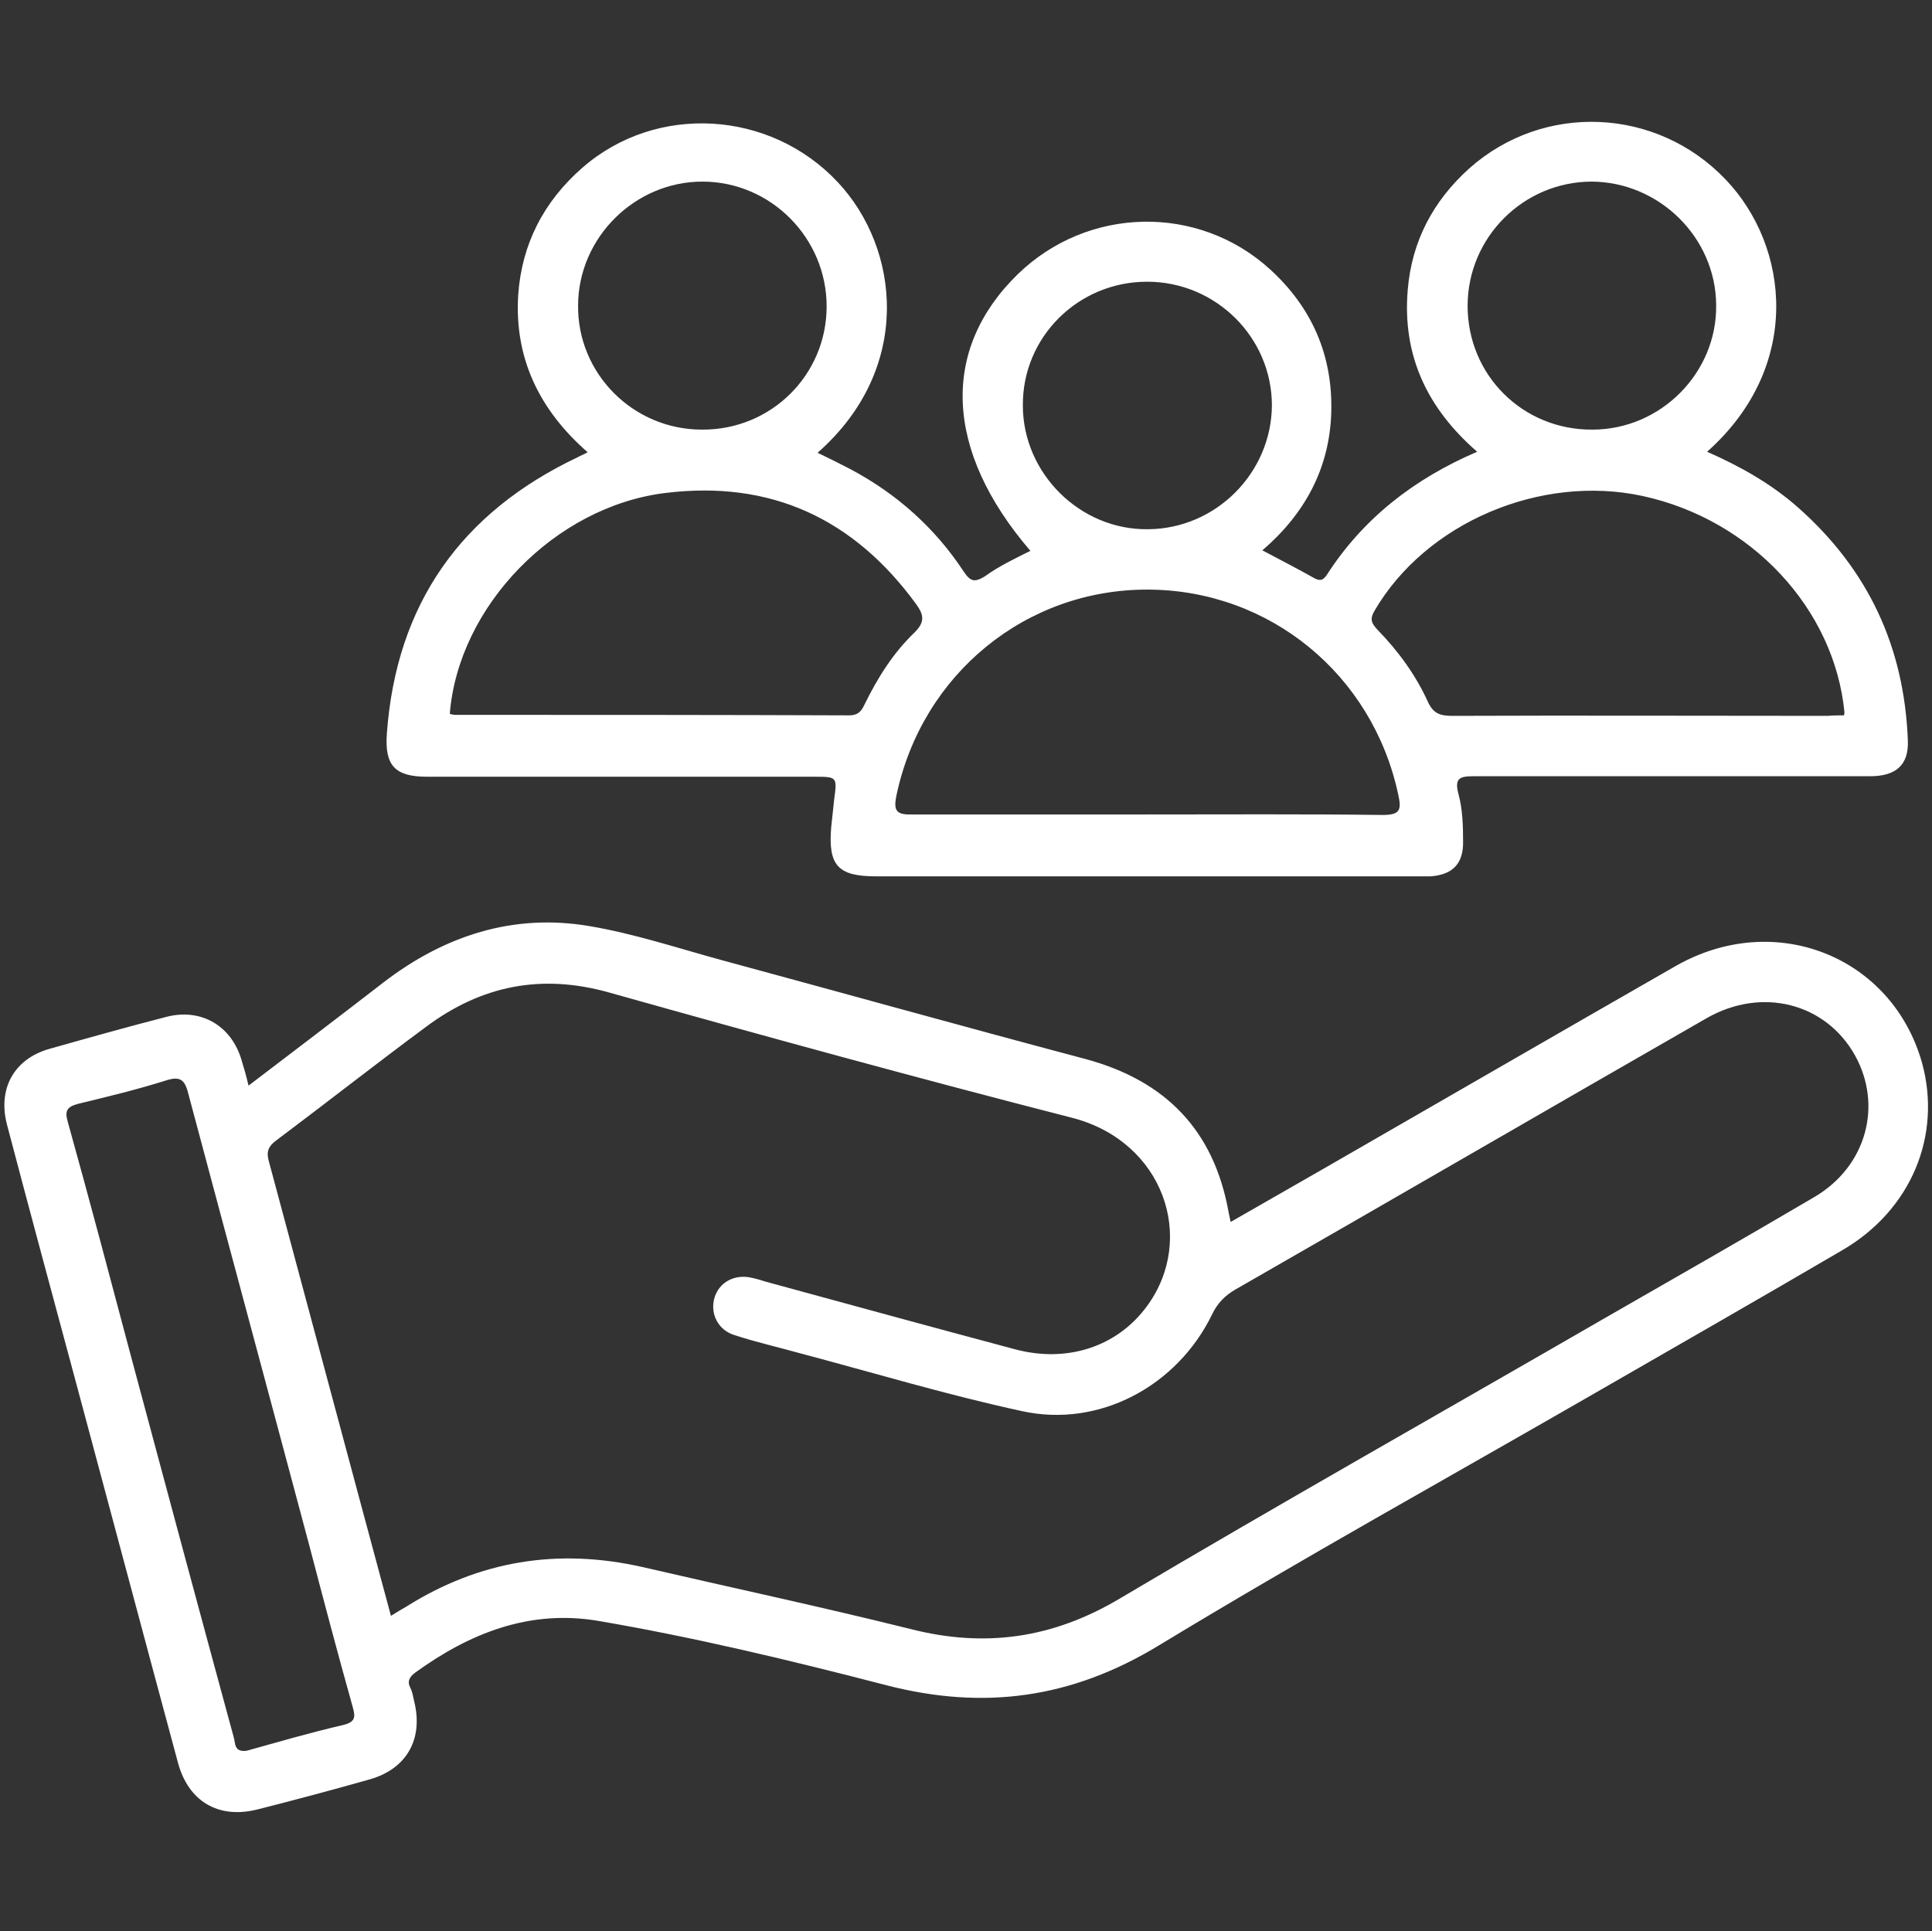
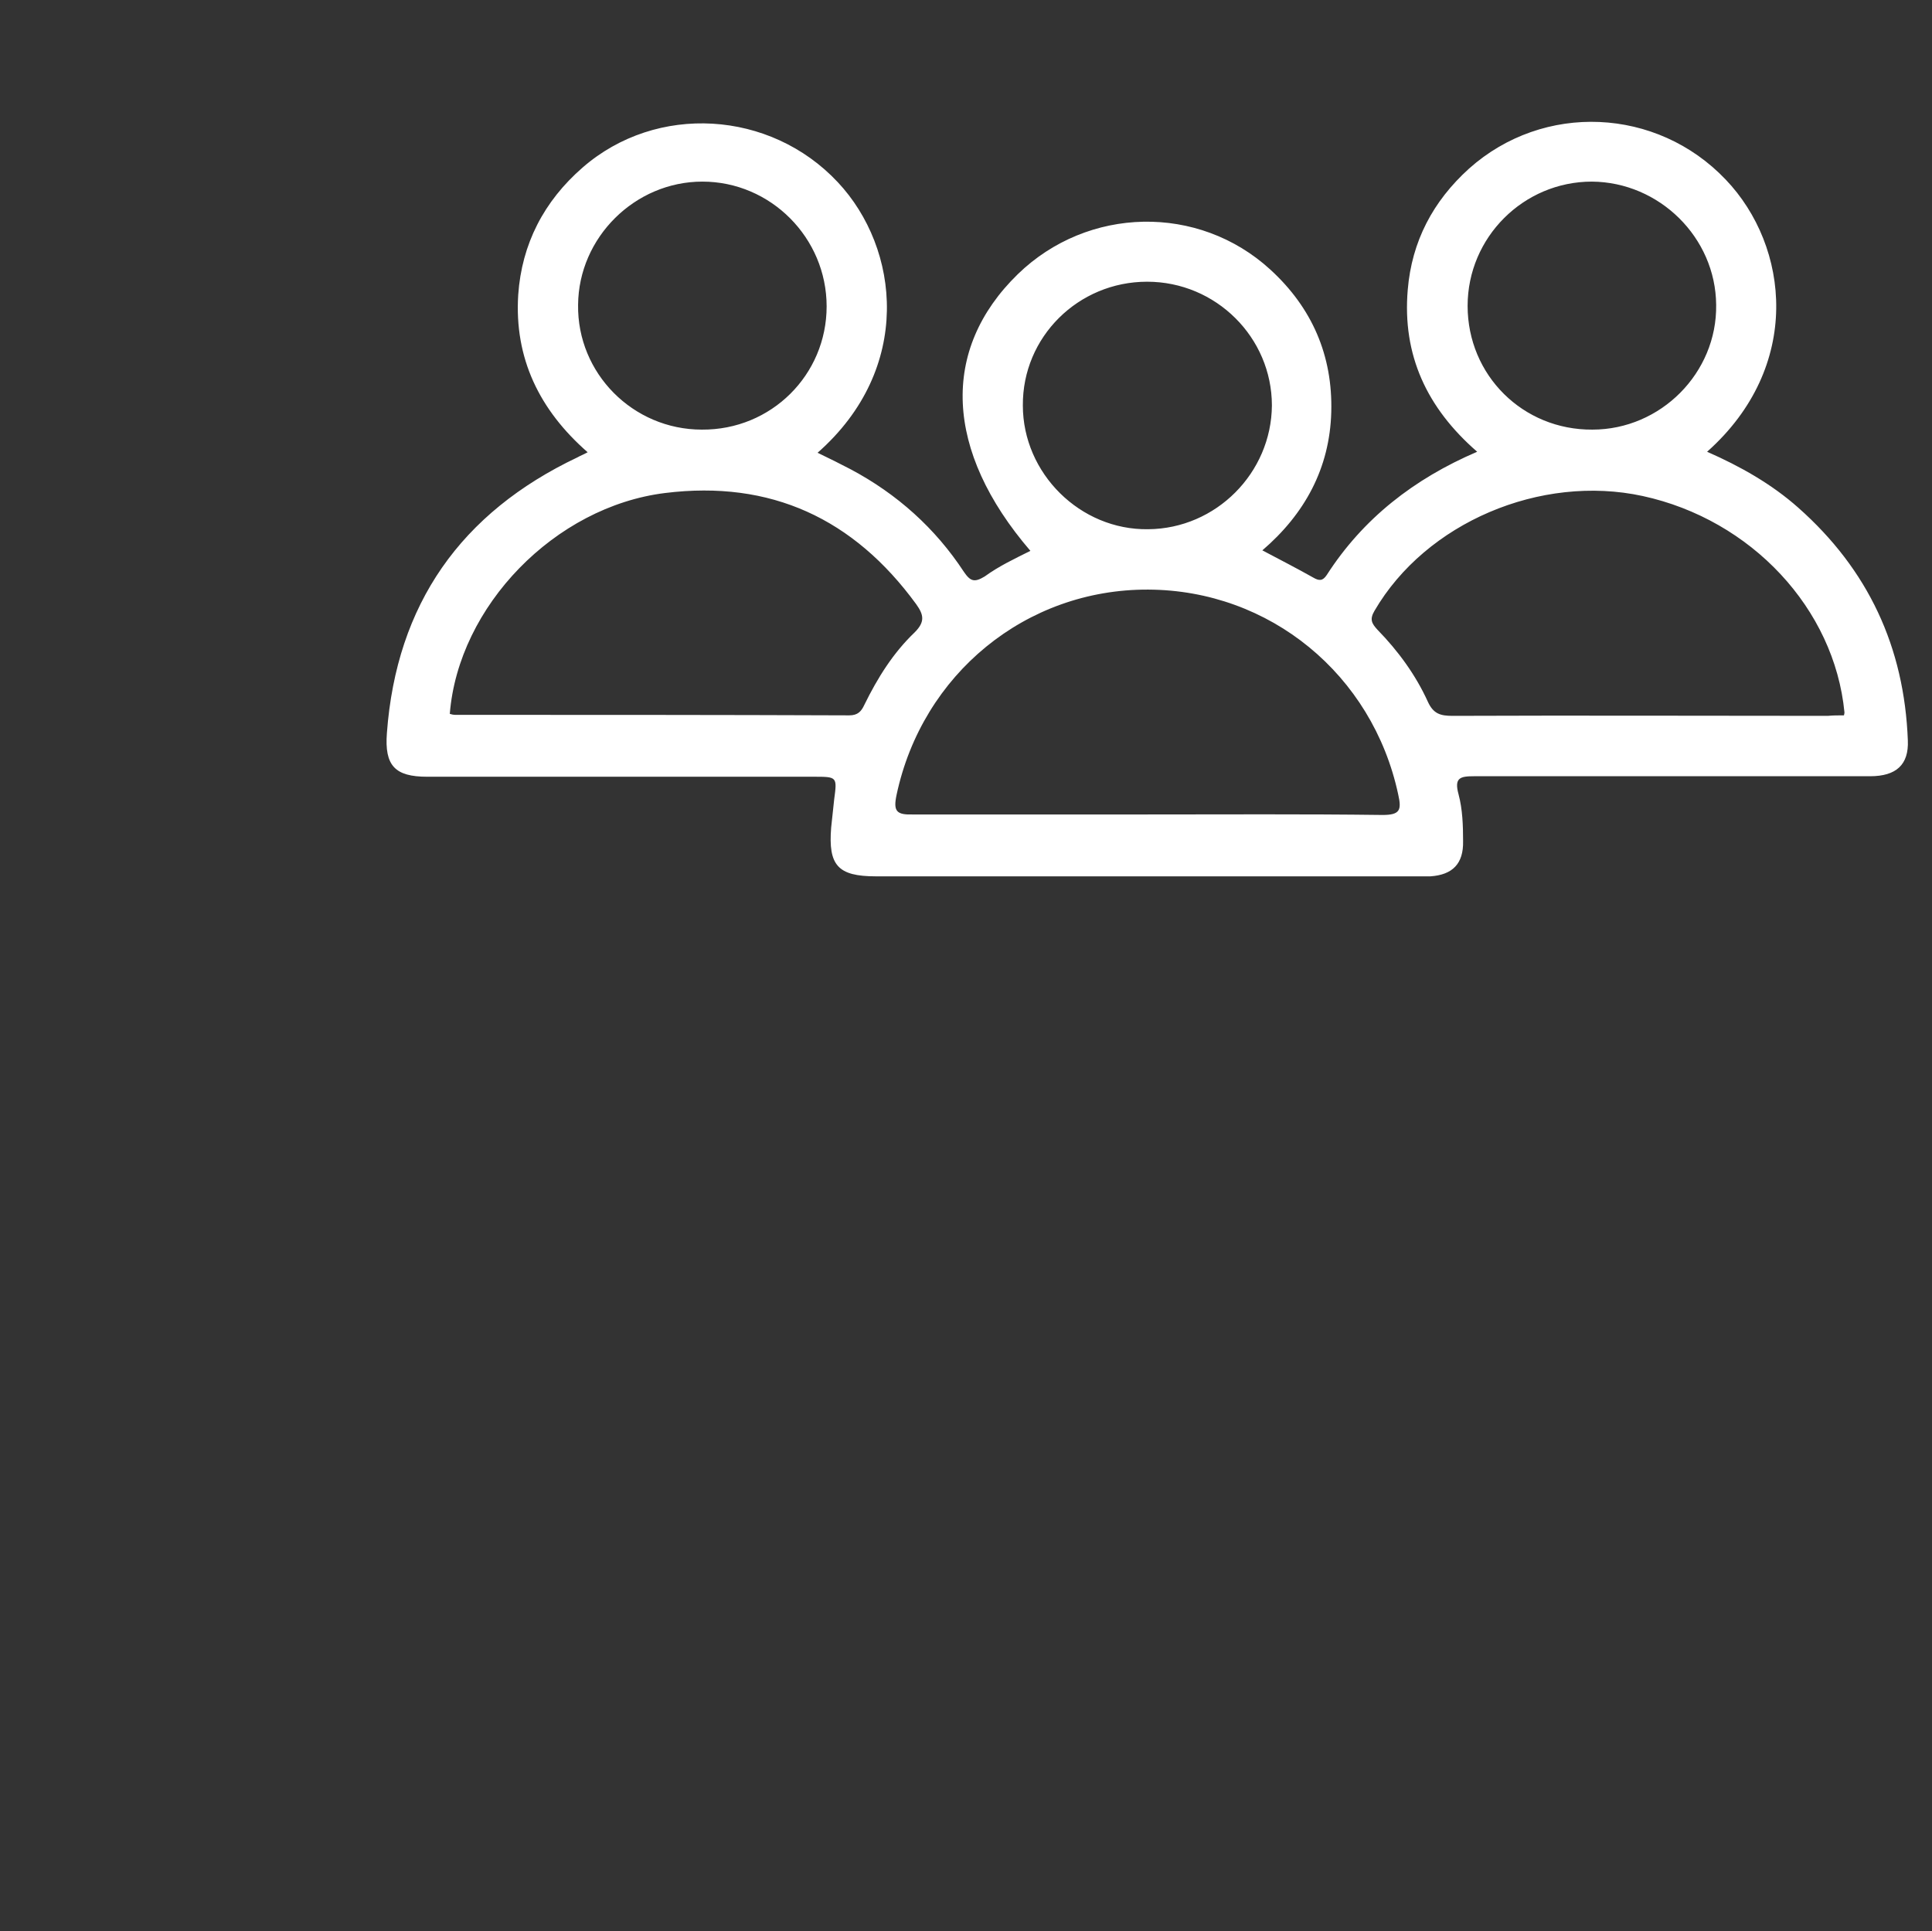
<svg xmlns="http://www.w3.org/2000/svg" version="1.1" id="Layer_1" x="0px" y="0px" viewBox="0 0 384 383.9" style="enable-background:new 0 0 384 383.9;" xml:space="preserve">
  <rect x="0" y="0" width="384" height="383.9" fill="#333333" stroke="none" />
  <style type="text/css">
	.st0{fill:#FFF;}
</style>
  <path class="st0" d="M204.8,109.5c-17.1-19.9-17.9-40-2.5-55c13.9-13.5,35.9-14,50.2-0.9c8.3,7.6,12.4,17.1,12.1,28.3  c-0.3,11.2-5.3,20.3-13.7,27.5c3.6,1.9,6.9,3.6,10.1,5.4c1.2,0.7,1.9,0.7,2.7-0.5c7.2-11.2,17.3-19.1,29.9-24.5  c-10-8.7-14.9-19.2-13.8-32.2c0.8-9.6,5-17.6,12.2-24.1c14.8-13.2,37.3-12.2,51,2.2c12.7,13.3,15.3,37.2-3.7,54.1  c6.6,2.9,12.8,6.4,18.1,11.1c13.9,12.3,21.1,27.7,21.8,46.3c0.2,4.8-2.3,7.1-7.5,7.1c-26.2,0-52.5,0-78.7,0c-2.8,0-4,0.3-3.1,3.6  c0.8,3,0.9,6.2,0.9,9.3c0.1,4.5-2.1,6.7-6.5,7c-0.9,0-1.7,0-2.6,0c-35.9,0-71.7,0-107.6,0c-7.6,0-9.5-2.2-8.9-9.7  c0.2-1.9,0.4-3.7,0.6-5.6c0.6-4.5,0.6-4.5-4.1-4.5c-25.6,0-51.2,0-76.8,0c-6.4,0-8.5-2.2-8-8.7c1.9-25.6,14.7-43.8,37.9-54.8  c0.5-0.3,1.1-0.5,2-1c-9.6-8.4-14.6-18.7-13.8-31.3c0.7-10.1,5.1-18.6,12.8-25.3c14.7-12.8,37.3-11.4,50.7,2.9  c12.4,13.2,15,37.1-4,53.8c2.3,1.1,4.5,2.2,6.6,3.3c9.2,4.9,16.8,11.7,22.5,20.4c1.3,1.9,2.1,2.1,4.1,0.9  C198.6,112.5,201.6,111.1,204.8,109.5z M227.9,161.9c15.6,0,31.2-0.1,46.9,0.1c3.5,0,3.8-1,3.1-4.1c-5.1-23.8-25.5-40.6-49.7-40.7  c-24.3-0.1-44.9,16.8-50,40.8c-0.7,3.3,0,4,3.3,3.9C196.9,161.9,212.4,161.9,227.9,161.9z M366.5,142.2c0.1-0.4,0.1-0.5,0.1-0.6  c-2-20.6-18.5-38.3-40.1-43c-20.3-4.4-43.1,5.3-53.3,22.8c-1,1.7-0.6,2.5,0.6,3.8c4.1,4.2,7.6,9,10,14.3c1.1,2.4,2.5,2.8,4.9,2.8  c24.9-0.1,49.7,0,74.6,0C364.3,142.2,365.4,142.2,366.5,142.2z M89.4,141.9c0.3,0.1,0.7,0.2,1.1,0.2c26.1,0,52.2,0,78.3,0.1  c1.7,0,2.4-0.8,3-2.1c2.6-5.3,5.7-10.3,10-14.4c2.1-2.1,1.8-3.5,0.3-5.6c-12.4-17-28.9-24.7-49.9-22.1  C110.3,100.7,91.1,120.5,89.4,141.9z M228,56c-13.7,0-24.8,11-24.7,24.6c0,13.5,11.4,24.8,24.9,24.6c13.5-0.1,24.5-11.2,24.6-24.6  C252.8,67.1,241.7,56,228,56z M139.5,85.4c13.8,0.1,24.8-10.9,24.8-24.5c0-13.6-11.1-24.8-24.7-24.8c-13.4,0-24.6,11.1-24.7,24.5  C114.7,74.2,125.8,85.4,139.5,85.4z M316.5,85.4c13.6,0,24.8-11.3,24.6-24.8c-0.1-13.4-11.3-24.4-24.7-24.5  c-13.6,0-24.7,11.1-24.7,24.7C291.7,74.6,302.7,85.5,316.5,85.4z" />
-   <path class="st0" d="M49.4,215.8c9.2-7,18-13.7,26.8-20.5c12.1-9.3,25.8-13.8,41-11.2c8.9,1.5,17.6,4.4,26.4,6.8  c24,6.5,48,13.2,72.1,19.6c16,4.3,25.6,14.2,28.5,30.5c0.1,0.5,0.2,1,0.4,1.9c6.3-3.6,12.4-7.1,18.5-10.6  c23.3-13.4,46.6-26.9,70-40.3c19.7-11.2,42.9-1.9,48.9,19.2c4,14.5-2.1,29.3-15.8,37.3c-16.4,9.6-33,19.1-49.5,28.6  c-28.8,16.6-57.9,32.7-86.4,50c-17.3,10.5-34.7,12.9-54.1,7.9c-18.9-4.9-38-9.5-57.3-12.8c-13.6-2.3-25.5,2.4-36.4,10.3  c-1.2,0.9-1.6,1.8-0.9,3.1c0.4,0.8,0.5,1.7,0.7,2.5c1.9,7.5-1.4,13.5-8.8,15.6c-7.4,2.1-14.9,4.1-22.4,6c-7.7,1.9-13.6-1.6-15.7-9.2  c-6.8-25.2-13.5-50.4-20.3-75.7c-4.6-17.1-9.2-34.1-13.7-51.2c-1.9-7.2,1.4-13.1,8.4-15.1c7.8-2.2,15.6-4.4,23.4-6.4  c6.8-1.7,12.8,1.8,14.8,8.6C48.5,212.3,48.9,213.7,49.4,215.8z M77.7,321.2c1.3-0.8,2.1-1.3,3-1.8c14.6-9.2,30.2-11.7,47-7.9  c17.7,4.1,35.5,7.9,53.2,12.3c14.8,3.8,28.3,1.9,41.6-6c31.7-18.8,63.8-36.9,95.8-55.4c14.1-8.1,28.3-16.2,42.4-24.5  c10.3-6.1,13.5-18.2,8-28.1c-5.8-10.4-18.5-13.7-29.5-7.4c-31.2,17.9-62.4,36-93.6,53.9c-2.1,1.2-3.6,2.7-4.7,5  c-6.9,14.2-22.4,22.6-37.8,19.2c-14.8-3.2-29.4-7.6-44.1-11.5c-4.3-1.2-8.7-2.2-13-3.6c-3.3-1-4.9-4.3-4-7.4c0.9-3.1,4-4.8,7.4-4  c1,0.2,1.9,0.5,2.9,0.8c16.5,4.5,32.9,9,49.4,13.4c10.4,2.8,20.4-0.5,26.3-8.6c9.8-13.4,3.3-32.7-14.9-37.4  c-30.8-7.9-61.4-16.3-92-24.9c-13.5-3.8-25.4-1.4-36.4,6.8c-10,7.4-19.8,15.1-29.8,22.6c-1.5,1.1-2,2.2-1.5,4  C61.5,260.8,69.5,290.8,77.7,321.2z M49.1,348c6.1-1.7,12.6-3.6,19.1-5.1c2.4-0.6,2.5-1.5,1.9-3.6c-3-10.7-5.8-21.3-8.6-32  c-8-30-16.1-60-24.1-90c-0.7-2.8-1.7-3.4-4.5-2.5c-5.7,1.8-11.5,3.2-17.3,4.6c-2.3,0.6-2.8,1.4-2.1,3.7c4.4,15.8,8.6,31.7,12.8,47.5  c6.7,25,13.4,49.9,20.2,74.9C46.8,346.5,46.5,348.4,49.1,348z" />
</svg>